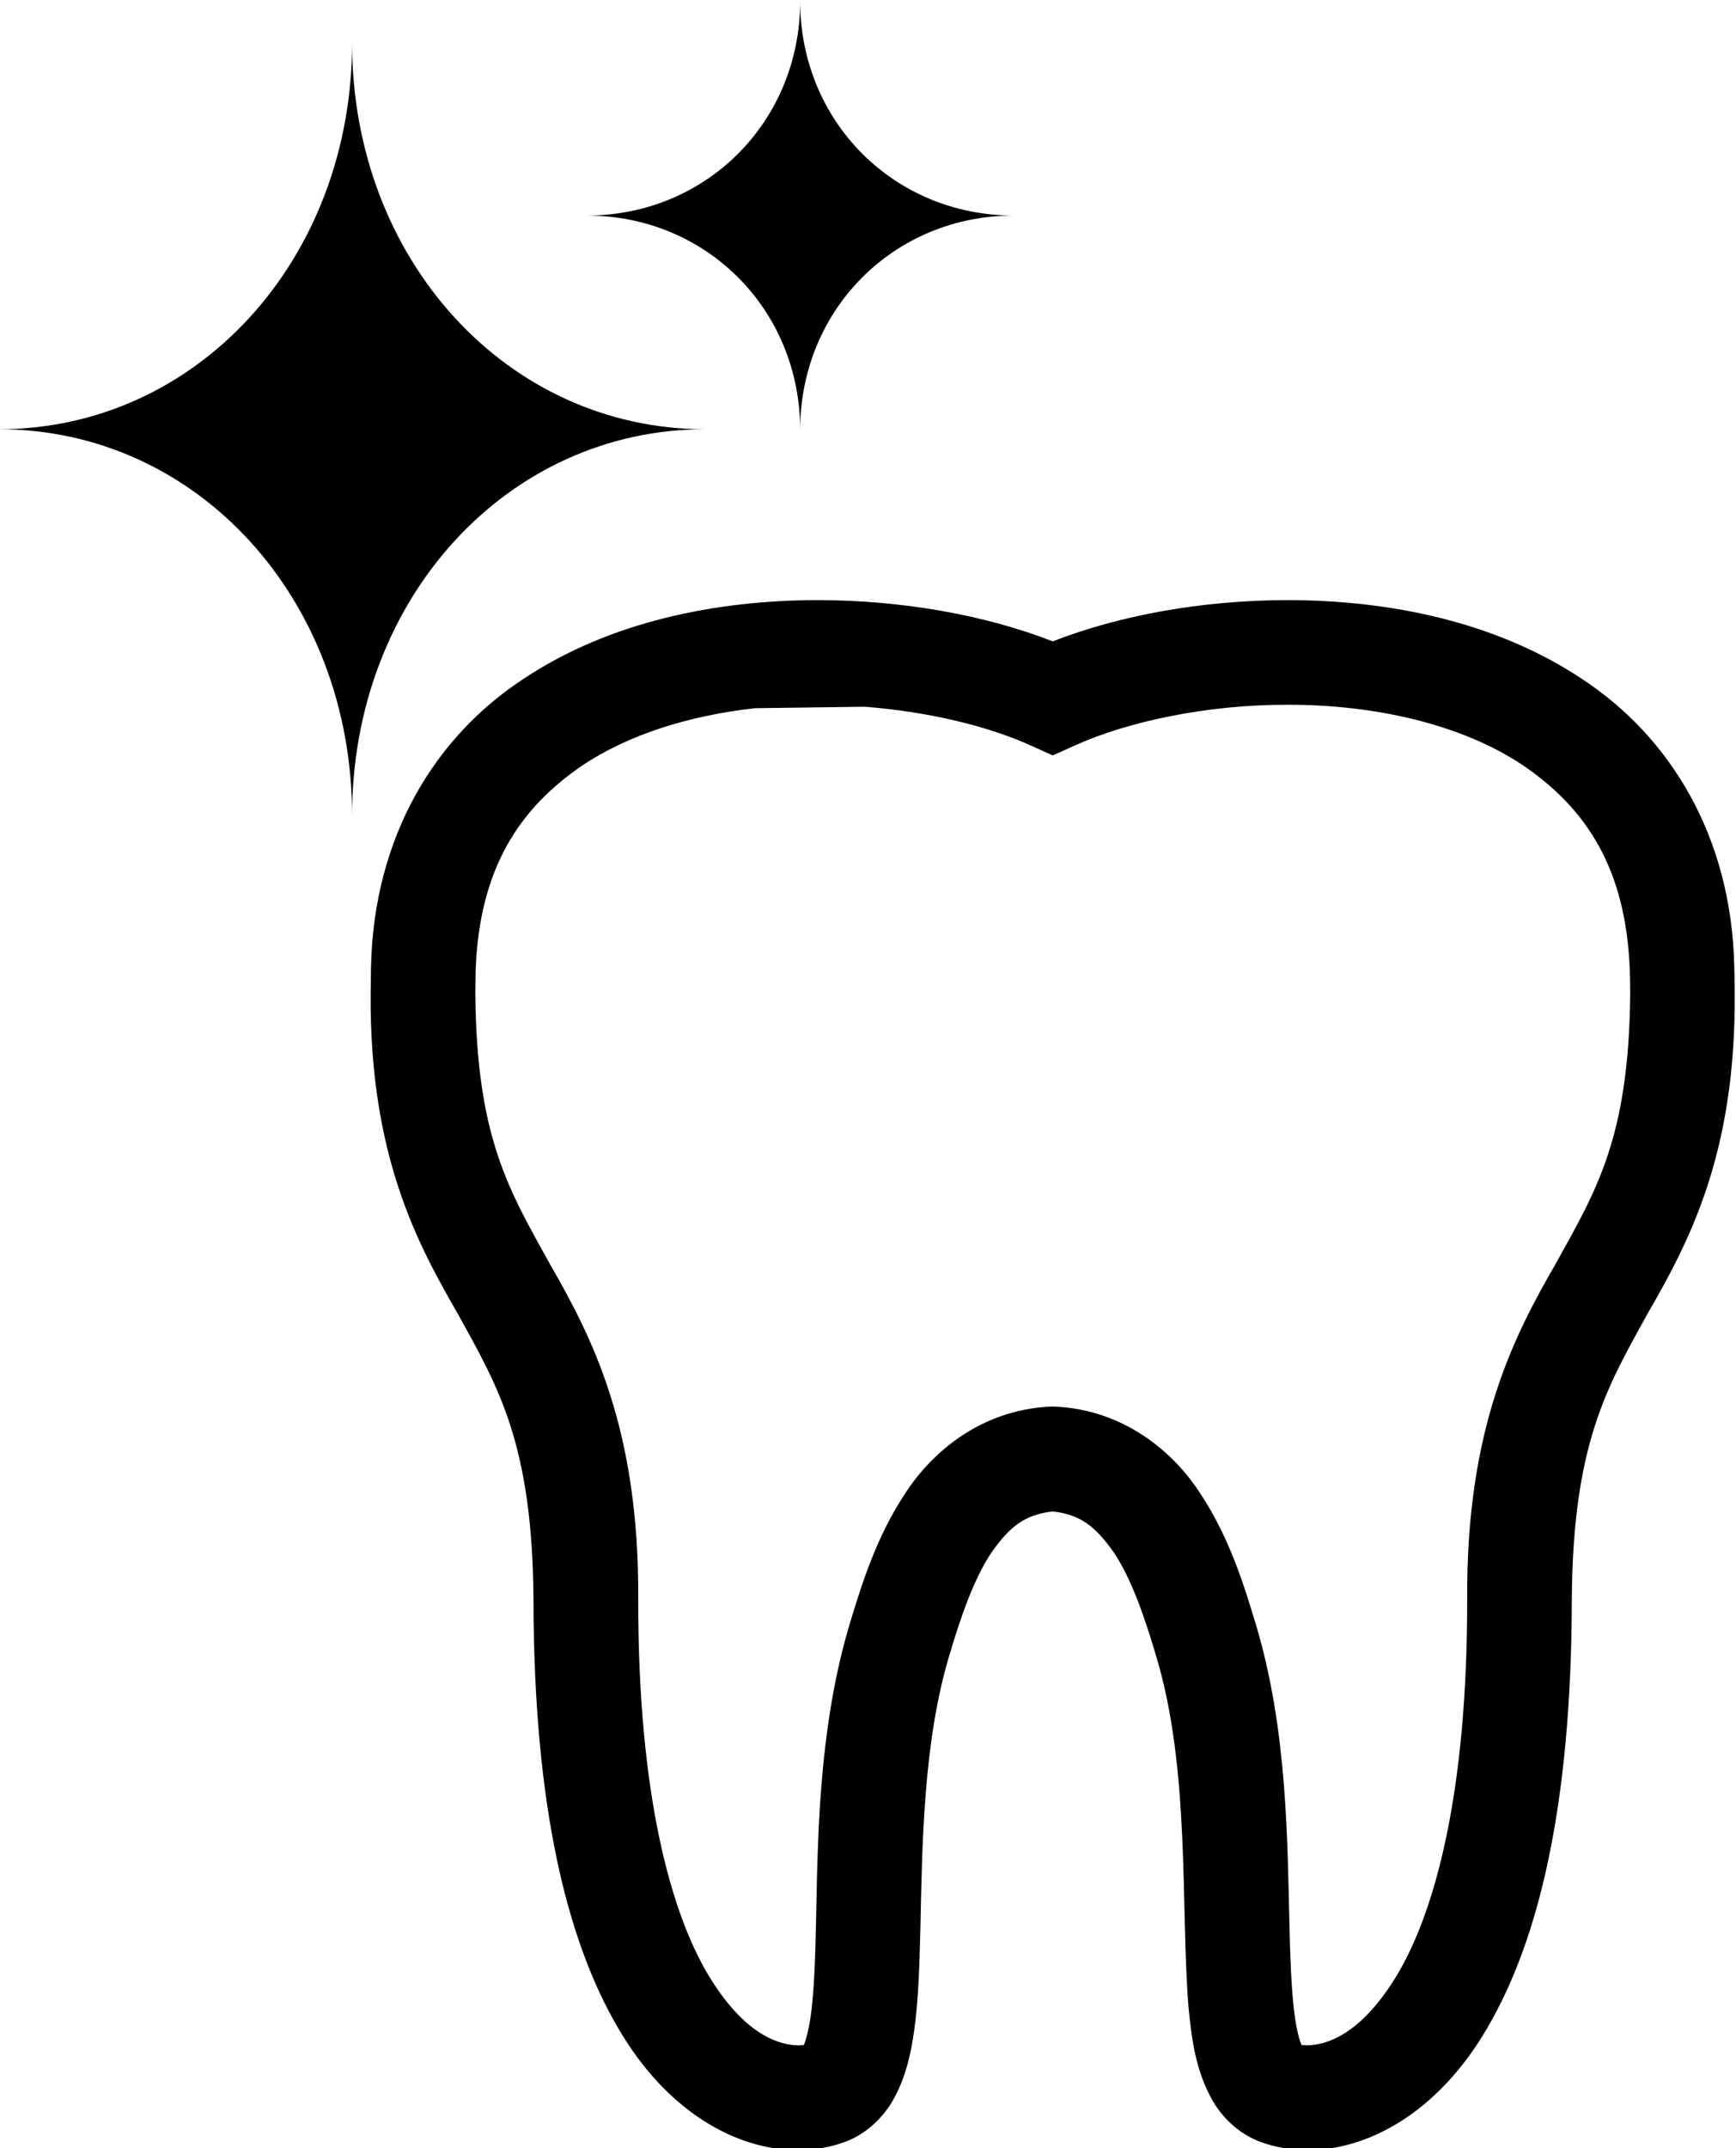
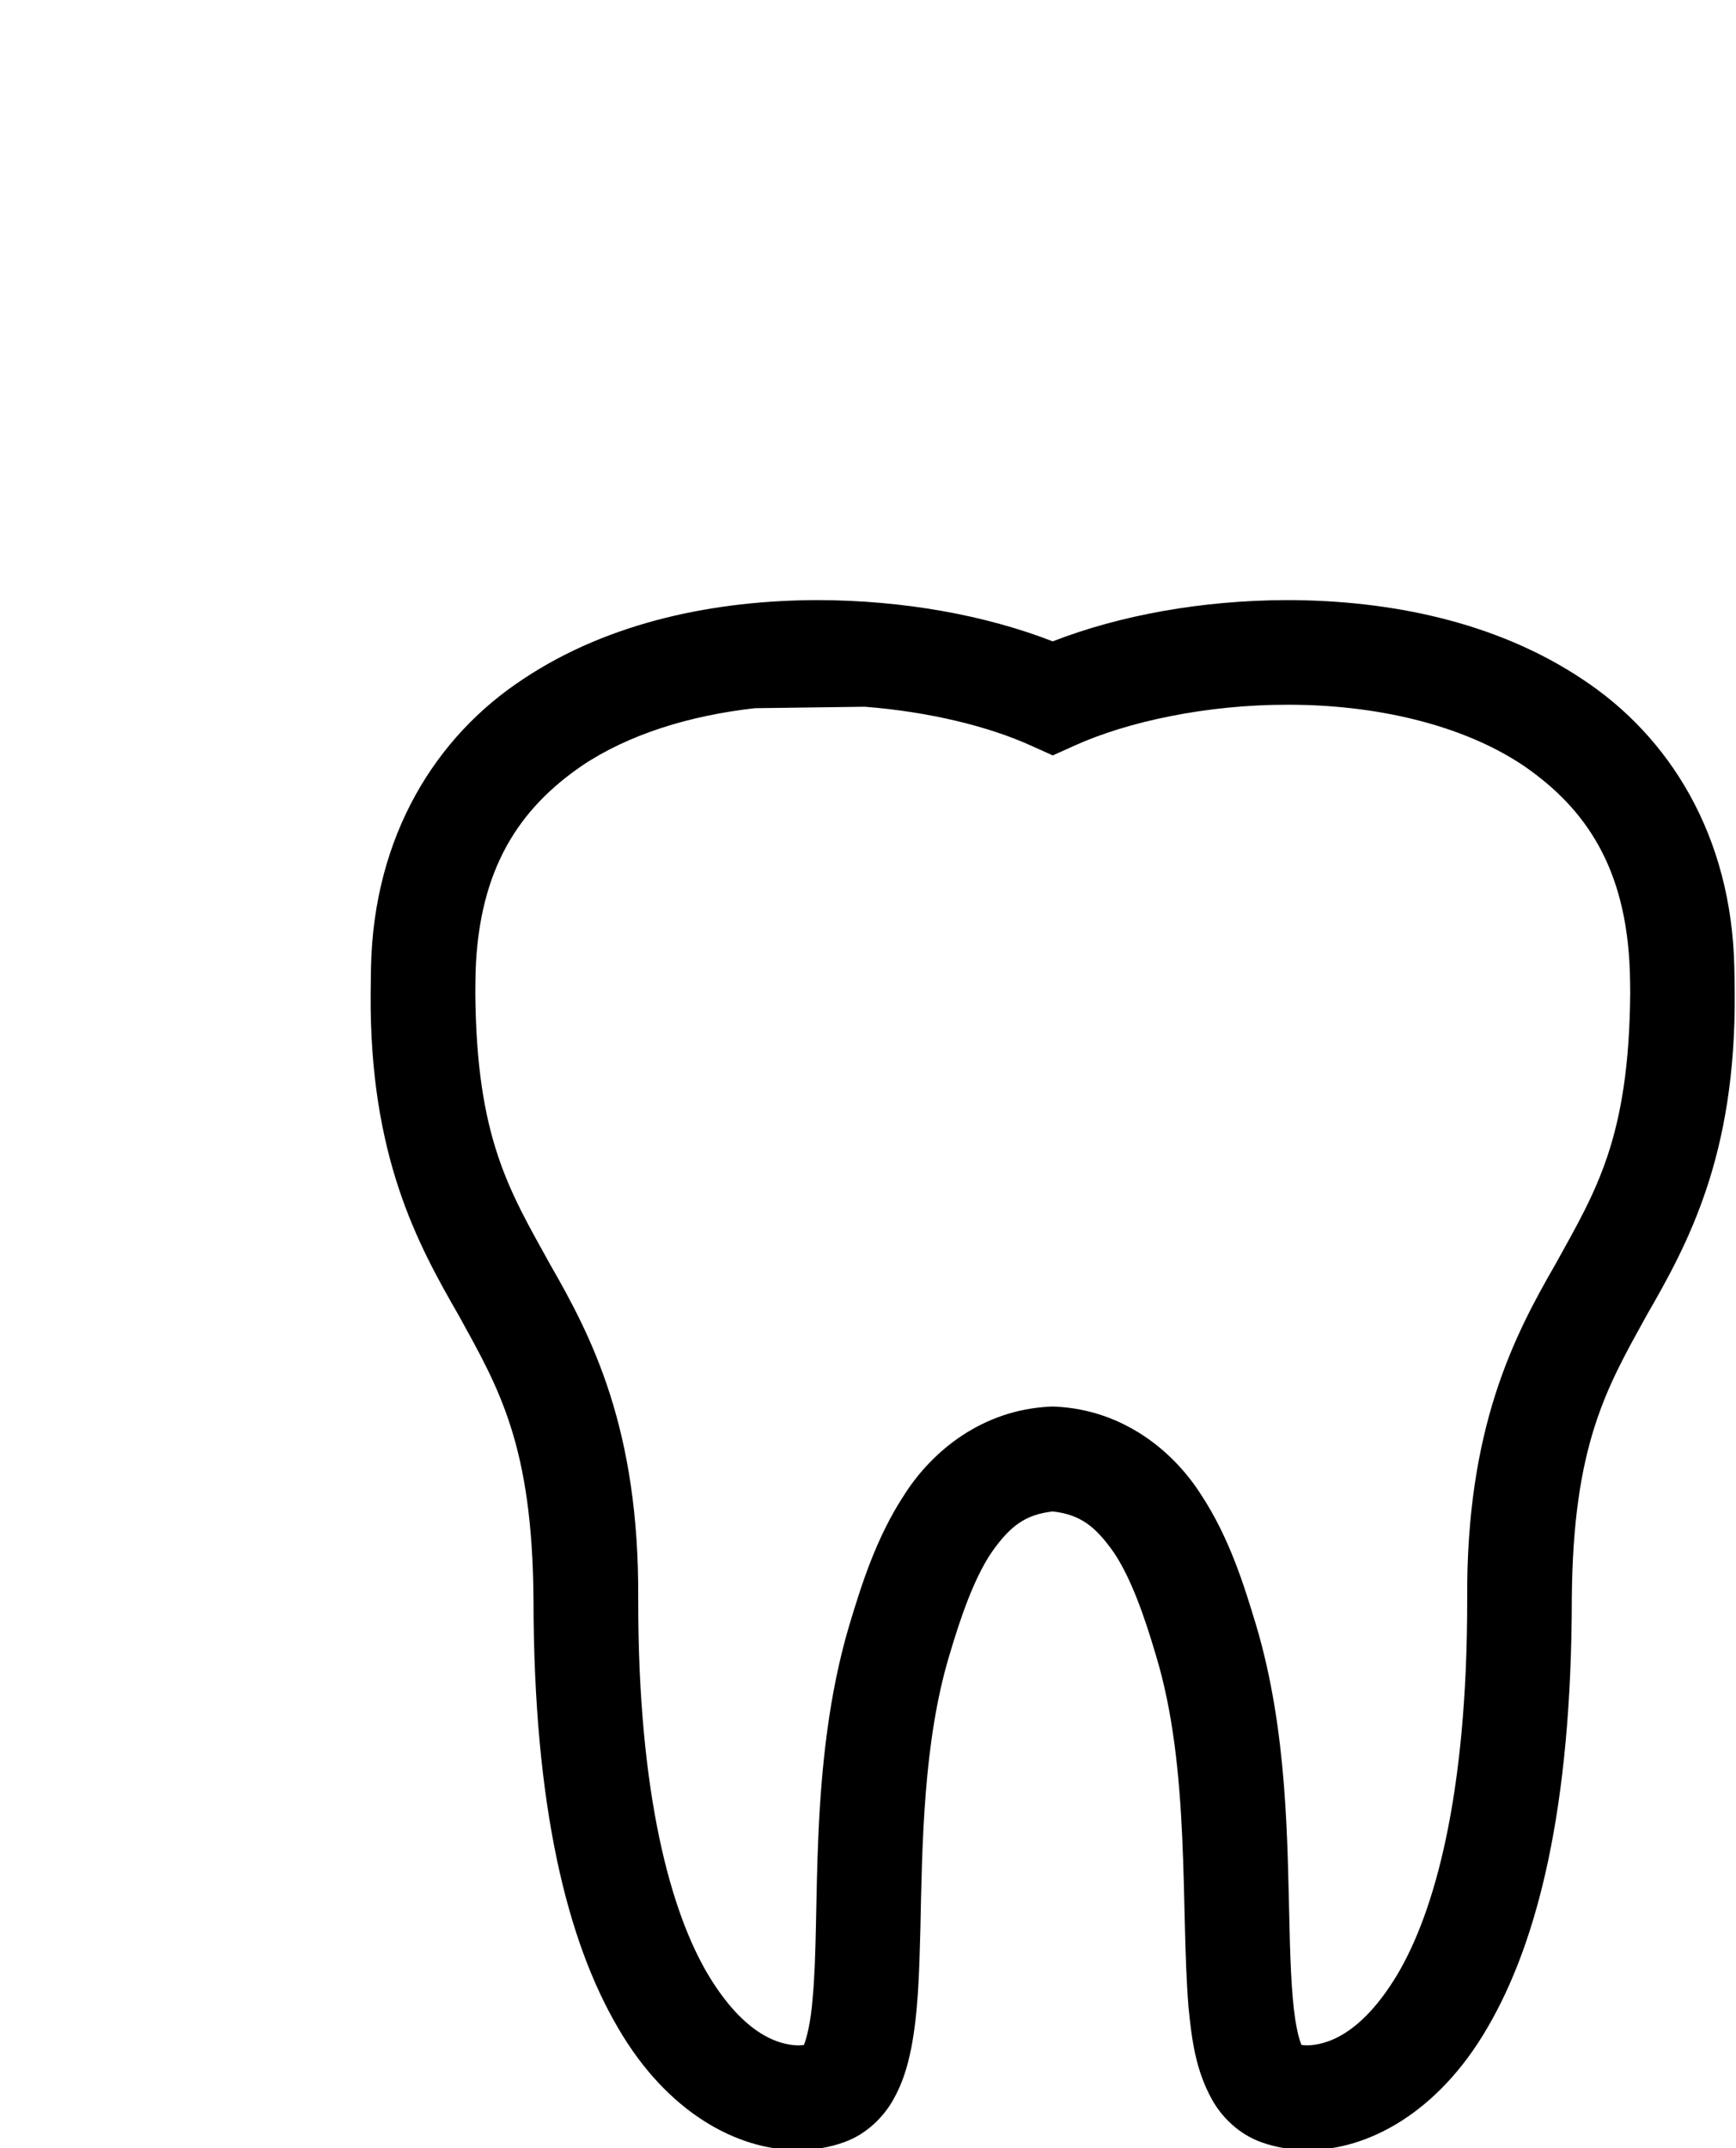
<svg xmlns="http://www.w3.org/2000/svg" height="87.2" preserveAspectRatio="xMidYMid meet" version="1.0" viewBox="10.3 1.5 70.5 87.2" width="70.5" zoomAndPan="magnify">
  <g id="change1_1">
    <path d="M80.732,40.794c-0.103-5.379-2.645-9.408-6.174-11.725c-3.516-2.344-7.841-3.202-11.969-3.209 c-3.467,0.006-6.805,0.612-9.538,1.675c-2.734-1.065-6.073-1.668-9.542-1.675c-4.125,0.007-8.451,0.865-11.967,3.209 c-3.53,2.316-6.074,6.346-6.176,11.725v0.022c-0.007,0.331-0.01,0.667-0.014,1.014c-0.045,6.611,1.914,10.183,3.581,13.074 c1.617,2.934,2.987,5.241,3.032,11.503c0.008,8.498,1.386,13.913,3.428,17.402c2.008,3.464,4.865,4.966,7.268,4.966h0.043 c0.674,0,1.304-0.106,1.893-0.322c0.9-0.325,1.583-1.021,1.967-1.698c0.394-0.688,0.595-1.385,0.74-2.104 c0.28-1.438,0.327-3.031,0.372-4.796c0.075-3.511,0.12-7.655,1.18-11.166c0.445-1.507,0.991-3.104,1.714-4.175 c0.736-1.042,1.343-1.531,2.48-1.659c1.137,0.128,1.741,0.617,2.479,1.659c0.721,1.07,1.268,2.668,1.712,4.175 c1.41,4.63,0.999,10.258,1.324,14.276c0.135,1.365,0.294,2.583,0.97,3.79c0.384,0.678,1.065,1.373,1.981,1.702 c0.571,0.207,1.204,0.318,1.878,0.318c2.412,0.017,5.292-1.481,7.313-4.966c2.04-3.489,3.415-8.904,3.425-17.402 c0.046-6.262,1.415-8.569,3.033-11.503c1.664-2.888,3.632-6.463,3.582-13.074C80.748,41.486,80.741,41.141,80.732,40.794z M73.468,52.818c-1.693,2.935-3.629,6.661-3.584,13.589c0.009,8.041-1.354,12.753-2.838,15.247 c-1.503,2.504-2.928,2.856-3.651,2.874c-0.091,0-0.172-0.008-0.241-0.018c-0.054-0.131-0.134-0.368-0.191-0.688 c-0.184-0.887-0.256-2.353-0.294-4.07c-0.091-3.455-0.071-7.965-1.358-12.282c-0.476-1.57-1.069-3.529-2.243-5.309 c-1.129-1.769-3.157-3.423-5.887-3.56l-0.131-0.006l-0.128,0.006c-2.73,0.137-4.759,1.791-5.887,3.56 c-1.173,1.779-1.767,3.738-2.244,5.309c-1.683,5.671-1.158,11.771-1.492,15.172c-0.067,0.92-0.243,1.607-0.351,1.869 c-0.068,0.01-0.15,0.018-0.242,0.018c-0.721-0.018-2.15-0.37-3.652-2.874c-1.482-2.497-2.846-7.206-2.836-15.247 c0.045-6.924-1.893-10.654-3.581-13.587c-1.641-2.973-2.985-5.094-3.034-10.99c0-0.284,0.006-0.592,0.012-0.924 c0.149-4.175,1.79-6.581,4.293-8.307c1.908-1.291,4.415-2.058,7.053-2.352l4.456-0.059c2.587,0.2,5.019,0.789,6.761,1.582 l0.875,0.394l0.871-0.392c2.172-0.986,5.397-1.671,8.668-1.665c3.529-0.006,7.09,0.789,9.604,2.49 c2.505,1.728,4.143,4.132,4.292,8.312c0.01,0.323,0.016,0.632,0.016,0.921C76.451,47.727,75.11,49.846,73.468,52.818z" fill="inherit" />
-     <path d="M38.943,18.924c-8.048,0-14.345-6.886-14.345-15.688c0,8.802-6.296,15.688-14.347,15.688 c8.051,0,14.347,6.884,14.347,15.689C24.599,25.808,30.896,18.924,38.943,18.924z" fill="inherit" />
-     <path d="M42.795,18.958c0-4.887,3.807-8.708,8.673-8.708c-4.866,0-8.673-3.822-8.673-8.707c0,4.885-3.805,8.707-8.672,8.707 C38.99,10.25,42.795,14.072,42.795,18.958z" fill="inherit" />
  </g>
</svg>